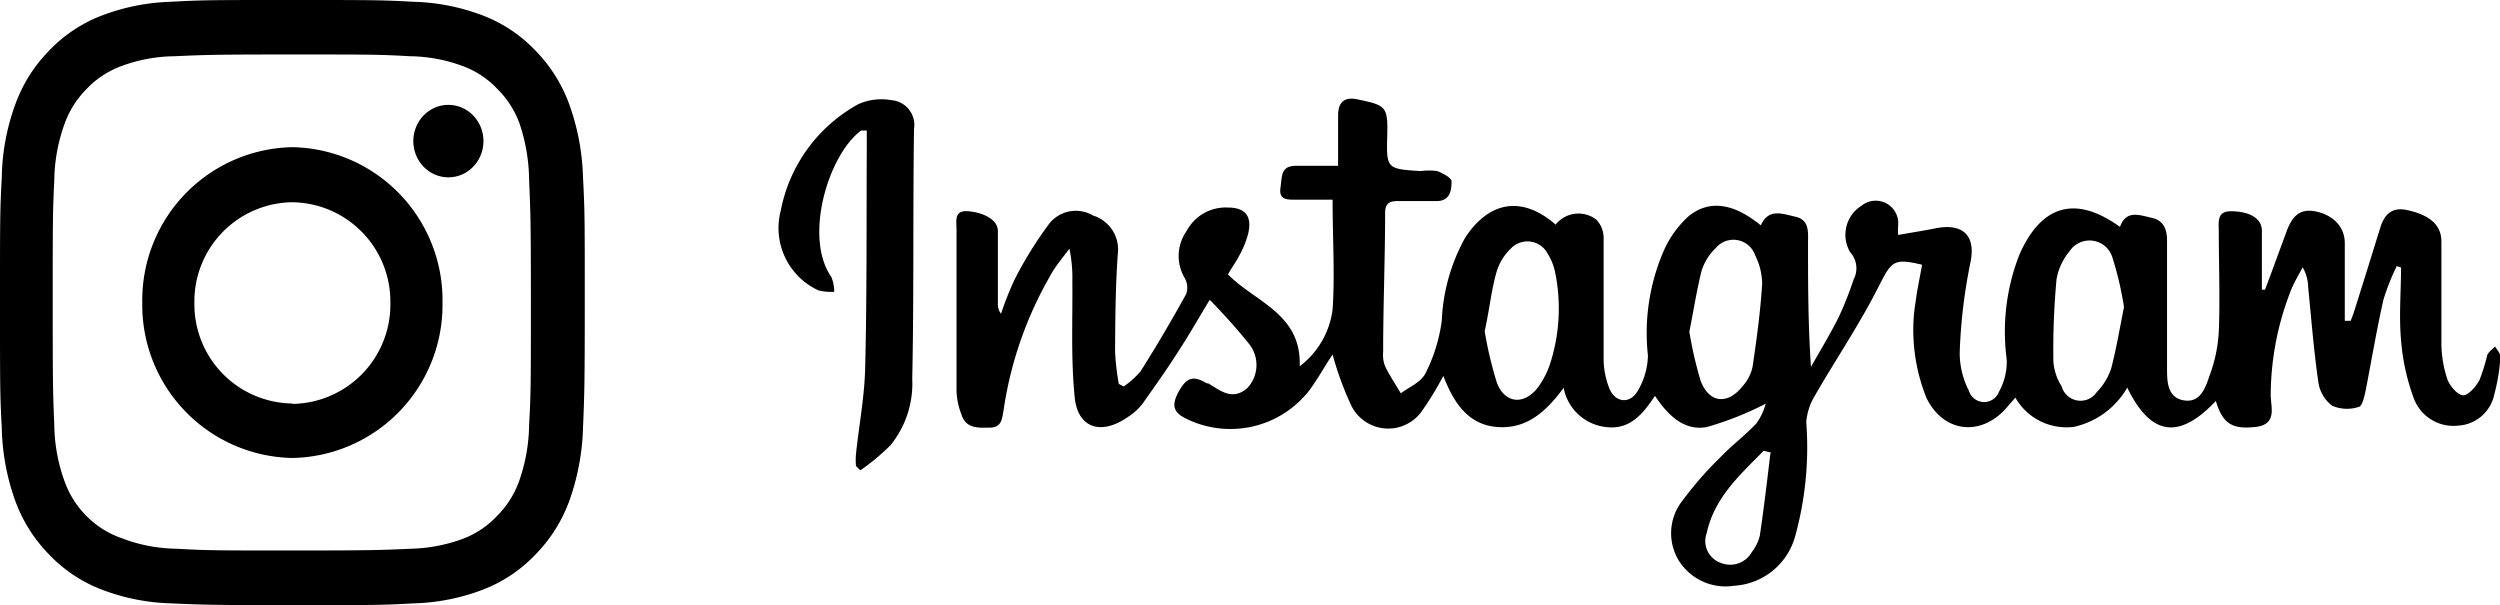
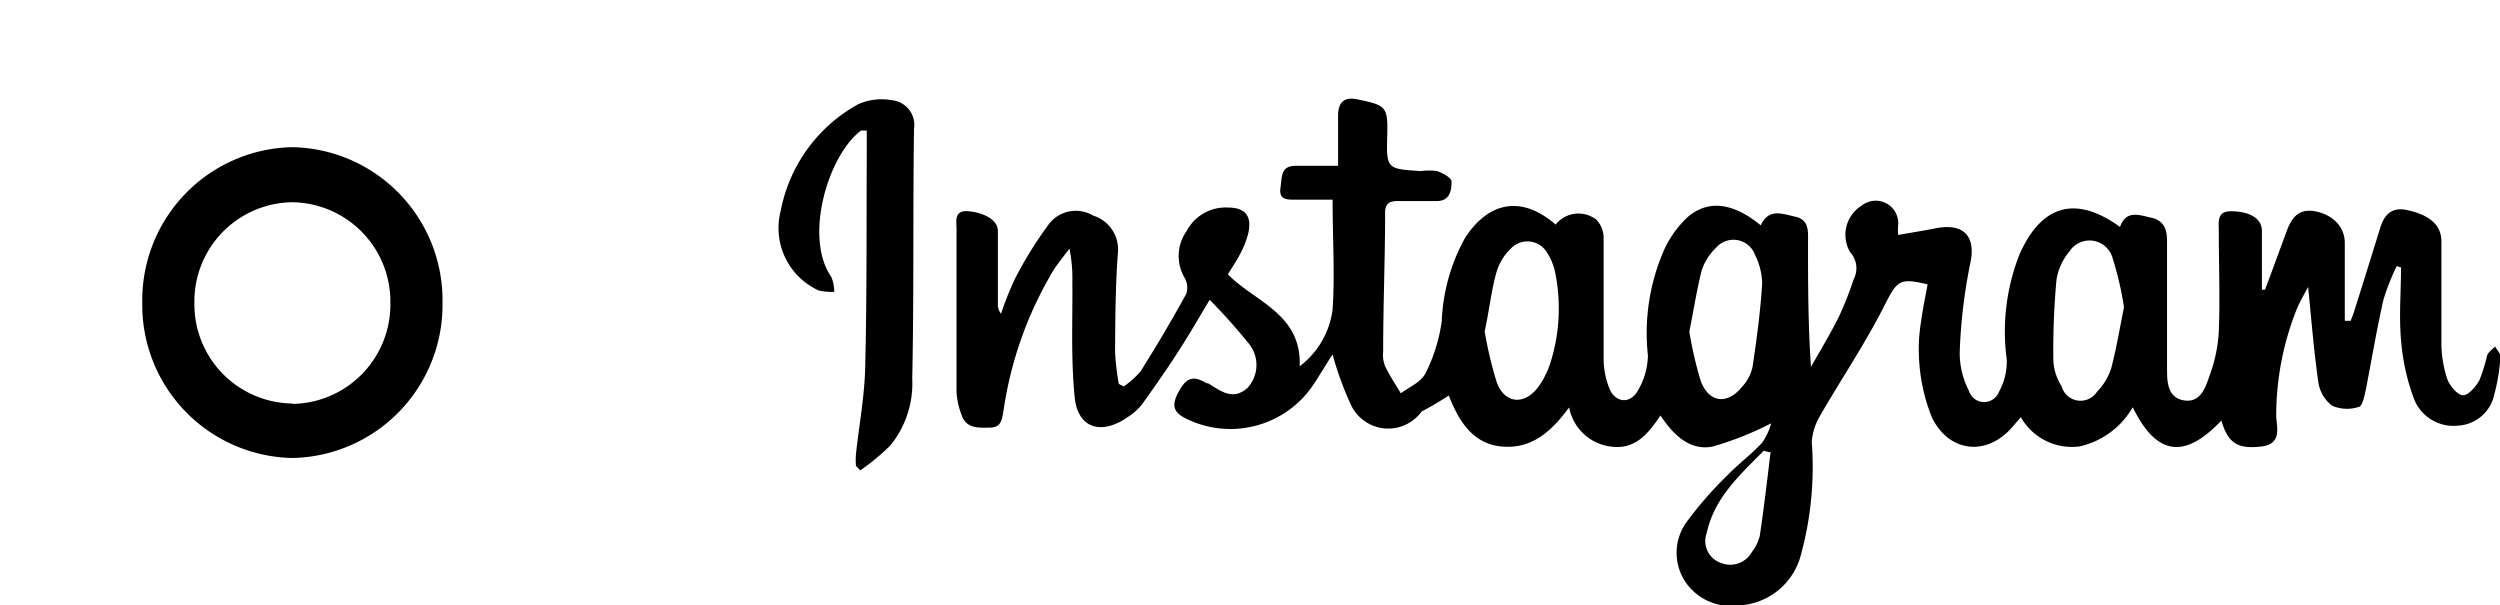
<svg xmlns="http://www.w3.org/2000/svg" viewBox="0 0 127.57 30.88">
  <title>アセット 21</title>
  <g id="レイヤー_2" data-name="レイヤー 2">
    <g id="レイヤー_1-2" data-name="レイヤー 1">
      <g id="レイヤー_1-2-2" data-name="レイヤー 1-2">
-         <path d="M14.92,2.78c4,0,4.45,0,6,.09a8,8,0,0,1,2.77.53A4.64,4.64,0,0,1,25.4,4.56a4.77,4.77,0,0,1,1.12,1.77A9.32,9.32,0,0,1,27,9.2c.07,1.63.09,2.12.09,6.24s0,4.61-.09,6.24a9,9,0,0,1-.51,2.87,4.77,4.77,0,0,1-1.12,1.77,4.64,4.64,0,0,1-1.71,1.16A8.24,8.24,0,0,1,21,28c-1.58.07-2.05.09-6,.09s-4.46,0-6-.09a8,8,0,0,1-2.77-.53A4.74,4.74,0,0,1,4.4,26.32a4.82,4.82,0,0,1-1.11-1.77,8.77,8.77,0,0,1-.52-2.87c-.07-1.63-.08-2.12-.08-6.24s0-4.61.08-6.24a8.77,8.77,0,0,1,.52-2.87A4.82,4.82,0,0,1,4.4,4.56,4.68,4.68,0,0,1,6.12,3.4a8,8,0,0,1,2.77-.53c1.57-.07,2-.09,6-.09m0-2.78c-4.05,0-4.56,0-6.15.09A10.78,10.78,0,0,0,5.15.81,7.34,7.34,0,0,0,2.5,2.59,7.62,7.62,0,0,0,.78,5.33,11.36,11.36,0,0,0,.09,9.07C0,10.72,0,11.25,0,15.44s0,4.72.09,6.37a11.68,11.68,0,0,0,.69,3.75A7.66,7.66,0,0,0,2.5,28.29a7.34,7.34,0,0,0,2.65,1.78,10.7,10.7,0,0,0,3.62.72c1.59.07,2.1.09,6.15.09s4.56,0,6.15-.09a10.7,10.7,0,0,0,3.62-.72,7.3,7.3,0,0,0,2.64-1.78,7.66,7.66,0,0,0,1.72-2.73,12,12,0,0,0,.7-3.75c.07-1.65.09-2.18.09-6.37s0-4.72-.09-6.37a11.91,11.91,0,0,0-.7-3.74,7.62,7.62,0,0,0-1.72-2.74A7.3,7.3,0,0,0,24.69.81,10.7,10.7,0,0,0,21.07.09C19.48,0,19,0,14.92,0Z" />
        <path d="M14.92,7.51a7.81,7.81,0,0,0-7.66,7.93,7.81,7.81,0,0,0,7.66,7.93,7.81,7.81,0,0,0,7.66-7.93A7.81,7.81,0,0,0,14.92,7.51Zm0,13.08a5.06,5.06,0,0,1-5-5.12v0a5.06,5.06,0,0,1,5-5.15h0a5.07,5.07,0,0,1,5,5.14h0a5.07,5.07,0,0,1-5,5.15Z" />
-         <ellipse cx="22.88" cy="7.2" rx="1.79" ry="1.85" />
      </g>
      <g id="レイヤー_1-2-3" data-name="レイヤー 1-2">
        <g id="_9kTAQS" data-name=" 9kTAQS">
-           <path d="M115.58,14.78c.38-1,.74-2,1.11-3,.25-.66.6-1.15,1.43-1s1.51.71,1.53,1.59v4l.3,0c.06-.16.13-.32.18-.49.45-1.42.89-2.84,1.33-4.26.21-.68.6-1.07,1.37-.9,1.16.25,1.75.77,1.75,1.6,0,1.74,0,3.49,0,5.24a5.88,5.88,0,0,0,.31,1.81c.13.34.53.8.8.8s.65-.44.83-.77a9.49,9.49,0,0,0,.4-1.28c.07-.17.27-.3.4-.44.1.18.29.37.27.54a9.42,9.42,0,0,1-.31,1.9,2,2,0,0,1-1.86,1.6,2.16,2.16,0,0,1-2.24-1.37,11.11,11.11,0,0,1-.66-3c-.11-1.22,0-2.47,0-3.7l-.22-.07a11.61,11.61,0,0,0-.68,1.72c-.34,1.51-.59,3-.89,4.55-.07.33-.18.88-.36.91A1.89,1.89,0,0,1,119,20.7a1.84,1.84,0,0,1-.7-1.2c-.23-1.6-.36-3.24-.52-4.86a2.06,2.06,0,0,0-.28-1c-.19.36-.4.71-.56,1.08a14.72,14.72,0,0,0-1.07,5.44c0,.61.36,1.51-.8,1.63s-1.65-.16-2-1.33c-1.89,2-3.32,1.78-4.52-.68a4.19,4.19,0,0,1-2.71,2,3,3,0,0,1-3-1.49l-.35.4c-1.29,1.6-3.27,1.46-4.18-.37a9.21,9.21,0,0,1-.66-2.92,8.62,8.62,0,0,1,.1-2c.08-.63.22-1.26.33-1.89-1.42-.34-1.55-.19-2.16,1-1,2-2.25,3.83-3.35,5.75a3,3,0,0,0-.4,1.29,17,17,0,0,1-.58,5.86,3.44,3.44,0,0,1-3.1,2.48,2.82,2.82,0,0,1-2.79-1.23,2.68,2.68,0,0,1,.15-3.11,18.58,18.58,0,0,1,1.94-2.22c.58-.61,1.27-1.12,1.84-1.73a3.12,3.12,0,0,0,.47-1,16.27,16.27,0,0,1-3,1.19c-1.16.22-2-.61-2.65-1.59-.63.95-1.3,1.75-2.51,1.59a2.47,2.47,0,0,1-2.15-2c-.88,1.19-1.86,2.11-3.38,2s-2.25-1.29-2.76-2.61A16,16,0,0,1,72.54,21a2.1,2.1,0,0,1-3.63-.4A16.21,16.21,0,0,1,68,18.09c-.4.59-.73,1.2-1.15,1.78a5.1,5.1,0,0,1-6.29,1.51c-.7-.33-.8-.7-.4-1.42s.75-.8,1.42-.4l.07,0c.62.37,1.24.91,2,.24a1.72,1.72,0,0,0,.08-2.26c-.63-.78-1.3-1.53-2-2.24-.56.92-1,1.7-1.48,2.44-.63,1-1.28,1.92-1.95,2.86a2.86,2.86,0,0,1-.75.68c-1.36.95-2.55.57-2.71-1-.2-2-.1-3.93-.12-5.9a7.33,7.33,0,0,0-.15-1.69c-.35.47-.74.92-1,1.42a19.28,19.28,0,0,0-2.36,6.83c-.08.42-.09.87-.68.88s-1.24.07-1.47-.67A3.74,3.74,0,0,1,48.81,20q0-4.15,0-8.29c0-.42-.15-1,.61-.93s1.49.42,1.5,1v3.72a.76.76,0,0,0,.16.51,15.72,15.72,0,0,1,.7-1.76,19.92,19.92,0,0,1,1.77-2.85,1.73,1.73,0,0,1,2.23-.4,1.81,1.81,0,0,1,1.26,1.95c-.12,1.65-.13,3.32-.14,5a12.87,12.87,0,0,0,.19,1.64l.25.13a4.51,4.51,0,0,0,.86-.77Q59.43,17,60.53,15a1,1,0,0,0-.08-.82,2.2,2.2,0,0,1,.1-2.39,2.25,2.25,0,0,1,2.1-1.2c.89,0,1.24.43,1.05,1.3A4.7,4.7,0,0,1,63.26,13c-.16.32-.38.62-.6,1C64,15.39,66.43,16,66.32,18.69A4.31,4.31,0,0,0,68,15.79c.12-1.79,0-3.6,0-5.6H66.09c-.43,0-.84,0-.75-.61s0-1.13.83-1.12h2.11V5.91c0-.74.35-1,1.08-.82,1.35.28,1.46.37,1.43,1.75-.05,1.77-.05,1.78,1.71,1.89a3,3,0,0,1,.84,0c.28.11.72.33.73.53,0,.46-.08,1-.76,1s-1.36,0-2,0c-.4,0-.62.12-.63.57,0,2.38-.1,4.75-.1,7.11a1.59,1.59,0,0,0,.1.75c.23.48.53.92.8,1.38.43-.32,1-.55,1.25-1a8.43,8.43,0,0,0,.84-2.69,9.54,9.54,0,0,1,1.2-4.26c1.24-1.88,2.92-2.13,4.61-.66a1.49,1.49,0,0,1,2.08-.25,1.35,1.35,0,0,1,.37.93c0,2.06,0,4.11,0,6.17a4.14,4.14,0,0,0,.28,1.48c.27.72,1,.86,1.42.22a3.65,3.65,0,0,0,.56-1.87,10.55,10.55,0,0,1,.85-5.44,5.25,5.25,0,0,1,1.22-1.66c1.06-.87,2.31-.67,3.69.46.4-.89,1.09-.59,1.77-.44s.65.72.64,1.27c0,2.1,0,4.21.15,6.39.49-.86,1-1.7,1.44-2.59a17.89,17.89,0,0,0,.74-1.88,1.21,1.21,0,0,0-.18-1.38A1.75,1.75,0,0,1,95,10.49a1.15,1.15,0,0,1,1.86,1,2.57,2.57,0,0,0,0,.5c.66-.12,1.26-.21,1.86-.33,1.49-.31,2.12.4,1.82,1.77A27.27,27.27,0,0,0,100,18a4.21,4.21,0,0,0,.47,1.94A.81.81,0,0,0,102,20a3.18,3.18,0,0,0,.4-1.65,10.75,10.75,0,0,1,.66-5.39c1.13-2.53,2.88-3,5.12-1.38.31-.89,1-.6,1.6-.47s.8.55.8,1.17c0,2.17,0,4.34,0,6.51,0,.65,0,1.5.86,1.64s1.11-.68,1.32-1.29a7.57,7.57,0,0,0,.46-2.2c.07-1.72,0-3.44,0-5.16,0-.43-.11-1,.61-1,.92,0,1.59.34,1.59,1,0,1,0,2,0,3ZM75.76,16.9a19.56,19.56,0,0,0,.62,2.62c.4,1.07,1.38,1.17,2.09.26a4.37,4.37,0,0,0,.67-1.35,9.19,9.19,0,0,0,.22-4.51,2.88,2.88,0,0,0-.4-1,1.16,1.16,0,0,0-1.59-.45,1.09,1.09,0,0,0-.29.23,2.69,2.69,0,0,0-.72,1.2C76.09,14.85,76,15.83,75.76,16.9Zm10.44,0a19.73,19.73,0,0,0,.58,2.53c.43,1.14,1.37,1.24,2.13.29a2.16,2.16,0,0,0,.52-1c.21-1.41.4-2.82.49-4.24a3.35,3.35,0,0,0-.36-1.46,1.17,1.17,0,0,0-1.49-.72,1.14,1.14,0,0,0-.51.35,2.73,2.73,0,0,0-.74,1.2C86.56,14.91,86.41,15.91,86.2,16.94Zm22.18-1.25a16.88,16.88,0,0,0-.6-2.55,1.22,1.22,0,0,0-2.18-.27,3,3,0,0,0-.66,1.43,39,39,0,0,0-.16,4.19,2.7,2.7,0,0,0,.42,1.26A1,1,0,0,0,107,20a3.16,3.16,0,0,0,.73-1.2C108,17.76,108.17,16.73,108.38,15.69Zm-18,7.45L90,23c-1.2,1.22-2.52,2.39-2.91,4.2a1.18,1.18,0,0,0,.71,1.52,1.27,1.27,0,0,0,1.6-.56,2.13,2.13,0,0,0,.4-.83C90,26,90.17,24.55,90.34,23.14Z" />
+           <path d="M115.58,14.78c.38-1,.74-2,1.11-3,.25-.66.6-1.15,1.43-1s1.51.71,1.53,1.59v4l.3,0c.06-.16.13-.32.18-.49.45-1.42.89-2.84,1.33-4.26.21-.68.6-1.07,1.37-.9,1.16.25,1.75.77,1.75,1.6,0,1.74,0,3.49,0,5.24a5.88,5.88,0,0,0,.31,1.81c.13.34.53.8.8.8s.65-.44.83-.77a9.49,9.49,0,0,0,.4-1.28c.07-.17.27-.3.4-.44.1.18.29.37.27.54a9.42,9.42,0,0,1-.31,1.9,2,2,0,0,1-1.86,1.6,2.16,2.16,0,0,1-2.24-1.37,11.11,11.11,0,0,1-.66-3c-.11-1.22,0-2.47,0-3.7l-.22-.07a11.61,11.61,0,0,0-.68,1.72c-.34,1.51-.59,3-.89,4.55-.07.33-.18.88-.36.91A1.89,1.89,0,0,1,119,20.7a1.84,1.84,0,0,1-.7-1.2c-.23-1.6-.36-3.24-.52-4.86c-.19.36-.4.71-.56,1.08a14.72,14.72,0,0,0-1.07,5.44c0,.61.36,1.51-.8,1.63s-1.65-.16-2-1.33c-1.89,2-3.32,1.78-4.52-.68a4.19,4.19,0,0,1-2.71,2,3,3,0,0,1-3-1.49l-.35.4c-1.29,1.6-3.27,1.46-4.18-.37a9.21,9.21,0,0,1-.66-2.92,8.62,8.62,0,0,1,.1-2c.08-.63.22-1.26.33-1.89-1.42-.34-1.55-.19-2.16,1-1,2-2.25,3.83-3.35,5.75a3,3,0,0,0-.4,1.29,17,17,0,0,1-.58,5.86,3.44,3.44,0,0,1-3.1,2.48,2.82,2.82,0,0,1-2.79-1.23,2.68,2.68,0,0,1,.15-3.11,18.58,18.58,0,0,1,1.94-2.22c.58-.61,1.27-1.12,1.84-1.73a3.12,3.12,0,0,0,.47-1,16.27,16.27,0,0,1-3,1.19c-1.16.22-2-.61-2.65-1.59-.63.95-1.3,1.75-2.51,1.59a2.47,2.47,0,0,1-2.15-2c-.88,1.19-1.86,2.11-3.38,2s-2.25-1.29-2.76-2.61A16,16,0,0,1,72.54,21a2.1,2.1,0,0,1-3.63-.4A16.21,16.21,0,0,1,68,18.09c-.4.59-.73,1.2-1.15,1.78a5.1,5.1,0,0,1-6.29,1.51c-.7-.33-.8-.7-.4-1.42s.75-.8,1.42-.4l.07,0c.62.37,1.24.91,2,.24a1.72,1.72,0,0,0,.08-2.26c-.63-.78-1.3-1.53-2-2.24-.56.92-1,1.7-1.48,2.44-.63,1-1.28,1.92-1.95,2.86a2.86,2.86,0,0,1-.75.68c-1.36.95-2.55.57-2.71-1-.2-2-.1-3.93-.12-5.9a7.33,7.33,0,0,0-.15-1.69c-.35.47-.74.92-1,1.42a19.28,19.28,0,0,0-2.36,6.83c-.08.42-.09.87-.68.88s-1.24.07-1.47-.67A3.74,3.74,0,0,1,48.81,20q0-4.15,0-8.29c0-.42-.15-1,.61-.93s1.49.42,1.5,1v3.72a.76.76,0,0,0,.16.51,15.72,15.72,0,0,1,.7-1.76,19.92,19.92,0,0,1,1.77-2.85,1.73,1.73,0,0,1,2.23-.4,1.81,1.81,0,0,1,1.26,1.95c-.12,1.65-.13,3.32-.14,5a12.87,12.87,0,0,0,.19,1.64l.25.13a4.51,4.51,0,0,0,.86-.77Q59.43,17,60.53,15a1,1,0,0,0-.08-.82,2.2,2.2,0,0,1,.1-2.39,2.25,2.25,0,0,1,2.1-1.2c.89,0,1.24.43,1.05,1.3A4.7,4.7,0,0,1,63.26,13c-.16.32-.38.62-.6,1C64,15.39,66.43,16,66.32,18.69A4.31,4.31,0,0,0,68,15.79c.12-1.79,0-3.6,0-5.6H66.09c-.43,0-.84,0-.75-.61s0-1.13.83-1.12h2.11V5.91c0-.74.35-1,1.08-.82,1.35.28,1.46.37,1.43,1.75-.05,1.77-.05,1.78,1.71,1.89a3,3,0,0,1,.84,0c.28.11.72.33.73.53,0,.46-.08,1-.76,1s-1.36,0-2,0c-.4,0-.62.12-.63.57,0,2.38-.1,4.75-.1,7.11a1.59,1.59,0,0,0,.1.75c.23.48.53.92.8,1.38.43-.32,1-.55,1.25-1a8.43,8.43,0,0,0,.84-2.69,9.54,9.54,0,0,1,1.2-4.26c1.24-1.88,2.92-2.13,4.61-.66a1.49,1.49,0,0,1,2.08-.25,1.35,1.35,0,0,1,.37.93c0,2.06,0,4.11,0,6.17a4.14,4.14,0,0,0,.28,1.48c.27.72,1,.86,1.42.22a3.65,3.65,0,0,0,.56-1.87,10.55,10.55,0,0,1,.85-5.44,5.25,5.25,0,0,1,1.22-1.66c1.06-.87,2.31-.67,3.69.46.4-.89,1.09-.59,1.77-.44s.65.72.64,1.27c0,2.1,0,4.21.15,6.39.49-.86,1-1.7,1.44-2.59a17.89,17.89,0,0,0,.74-1.88,1.21,1.21,0,0,0-.18-1.38A1.75,1.75,0,0,1,95,10.49a1.15,1.15,0,0,1,1.86,1,2.57,2.57,0,0,0,0,.5c.66-.12,1.26-.21,1.86-.33,1.49-.31,2.12.4,1.82,1.77A27.27,27.27,0,0,0,100,18a4.21,4.21,0,0,0,.47,1.94A.81.81,0,0,0,102,20a3.18,3.18,0,0,0,.4-1.65,10.75,10.75,0,0,1,.66-5.39c1.13-2.53,2.88-3,5.12-1.38.31-.89,1-.6,1.6-.47s.8.55.8,1.17c0,2.17,0,4.34,0,6.51,0,.65,0,1.5.86,1.64s1.11-.68,1.32-1.29a7.57,7.57,0,0,0,.46-2.2c.07-1.72,0-3.44,0-5.16,0-.43-.11-1,.61-1,.92,0,1.59.34,1.59,1,0,1,0,2,0,3ZM75.76,16.9a19.56,19.56,0,0,0,.62,2.62c.4,1.07,1.38,1.17,2.09.26a4.37,4.37,0,0,0,.67-1.35,9.19,9.19,0,0,0,.22-4.51,2.88,2.88,0,0,0-.4-1,1.16,1.16,0,0,0-1.59-.45,1.09,1.09,0,0,0-.29.23,2.69,2.69,0,0,0-.72,1.2C76.09,14.85,76,15.83,75.76,16.9Zm10.44,0a19.73,19.73,0,0,0,.58,2.53c.43,1.14,1.37,1.24,2.13.29a2.16,2.16,0,0,0,.52-1c.21-1.41.4-2.82.49-4.24a3.35,3.35,0,0,0-.36-1.46,1.17,1.17,0,0,0-1.49-.72,1.14,1.14,0,0,0-.51.35,2.73,2.73,0,0,0-.74,1.2C86.56,14.91,86.41,15.91,86.2,16.94Zm22.18-1.25a16.88,16.88,0,0,0-.6-2.55,1.22,1.22,0,0,0-2.18-.27,3,3,0,0,0-.66,1.43,39,39,0,0,0-.16,4.19,2.7,2.7,0,0,0,.42,1.26A1,1,0,0,0,107,20a3.16,3.16,0,0,0,.73-1.2C108,17.76,108.17,16.73,108.38,15.69Zm-18,7.45L90,23c-1.2,1.22-2.52,2.39-2.91,4.2a1.18,1.18,0,0,0,.71,1.52,1.27,1.27,0,0,0,1.6-.56,2.13,2.13,0,0,0,.4-.83C90,26,90.17,24.55,90.34,23.14Z" />
          <path d="M43.68,23.78a3.44,3.44,0,0,1,0-.63c.16-1.48.44-2.95.47-4.43.09-3.69.06-7.37.08-11.06v-1c-.19,0-.26,0-.29,0-1.69,1.26-2.93,5.45-1.52,7.47a2,2,0,0,1,.15.76,2.71,2.71,0,0,1-.8-.07,3.5,3.5,0,0,1-1.93-4.07,7.9,7.9,0,0,1,3.95-5.43,2.89,2.89,0,0,1,1.69-.21,1.27,1.27,0,0,1,1.16,1.47c-.06,4.25,0,8.5-.09,12.75a5,5,0,0,1-1.11,3.39A11.08,11.08,0,0,1,43.9,24Z" />
        </g>
      </g>
    </g>
  </g>
</svg>